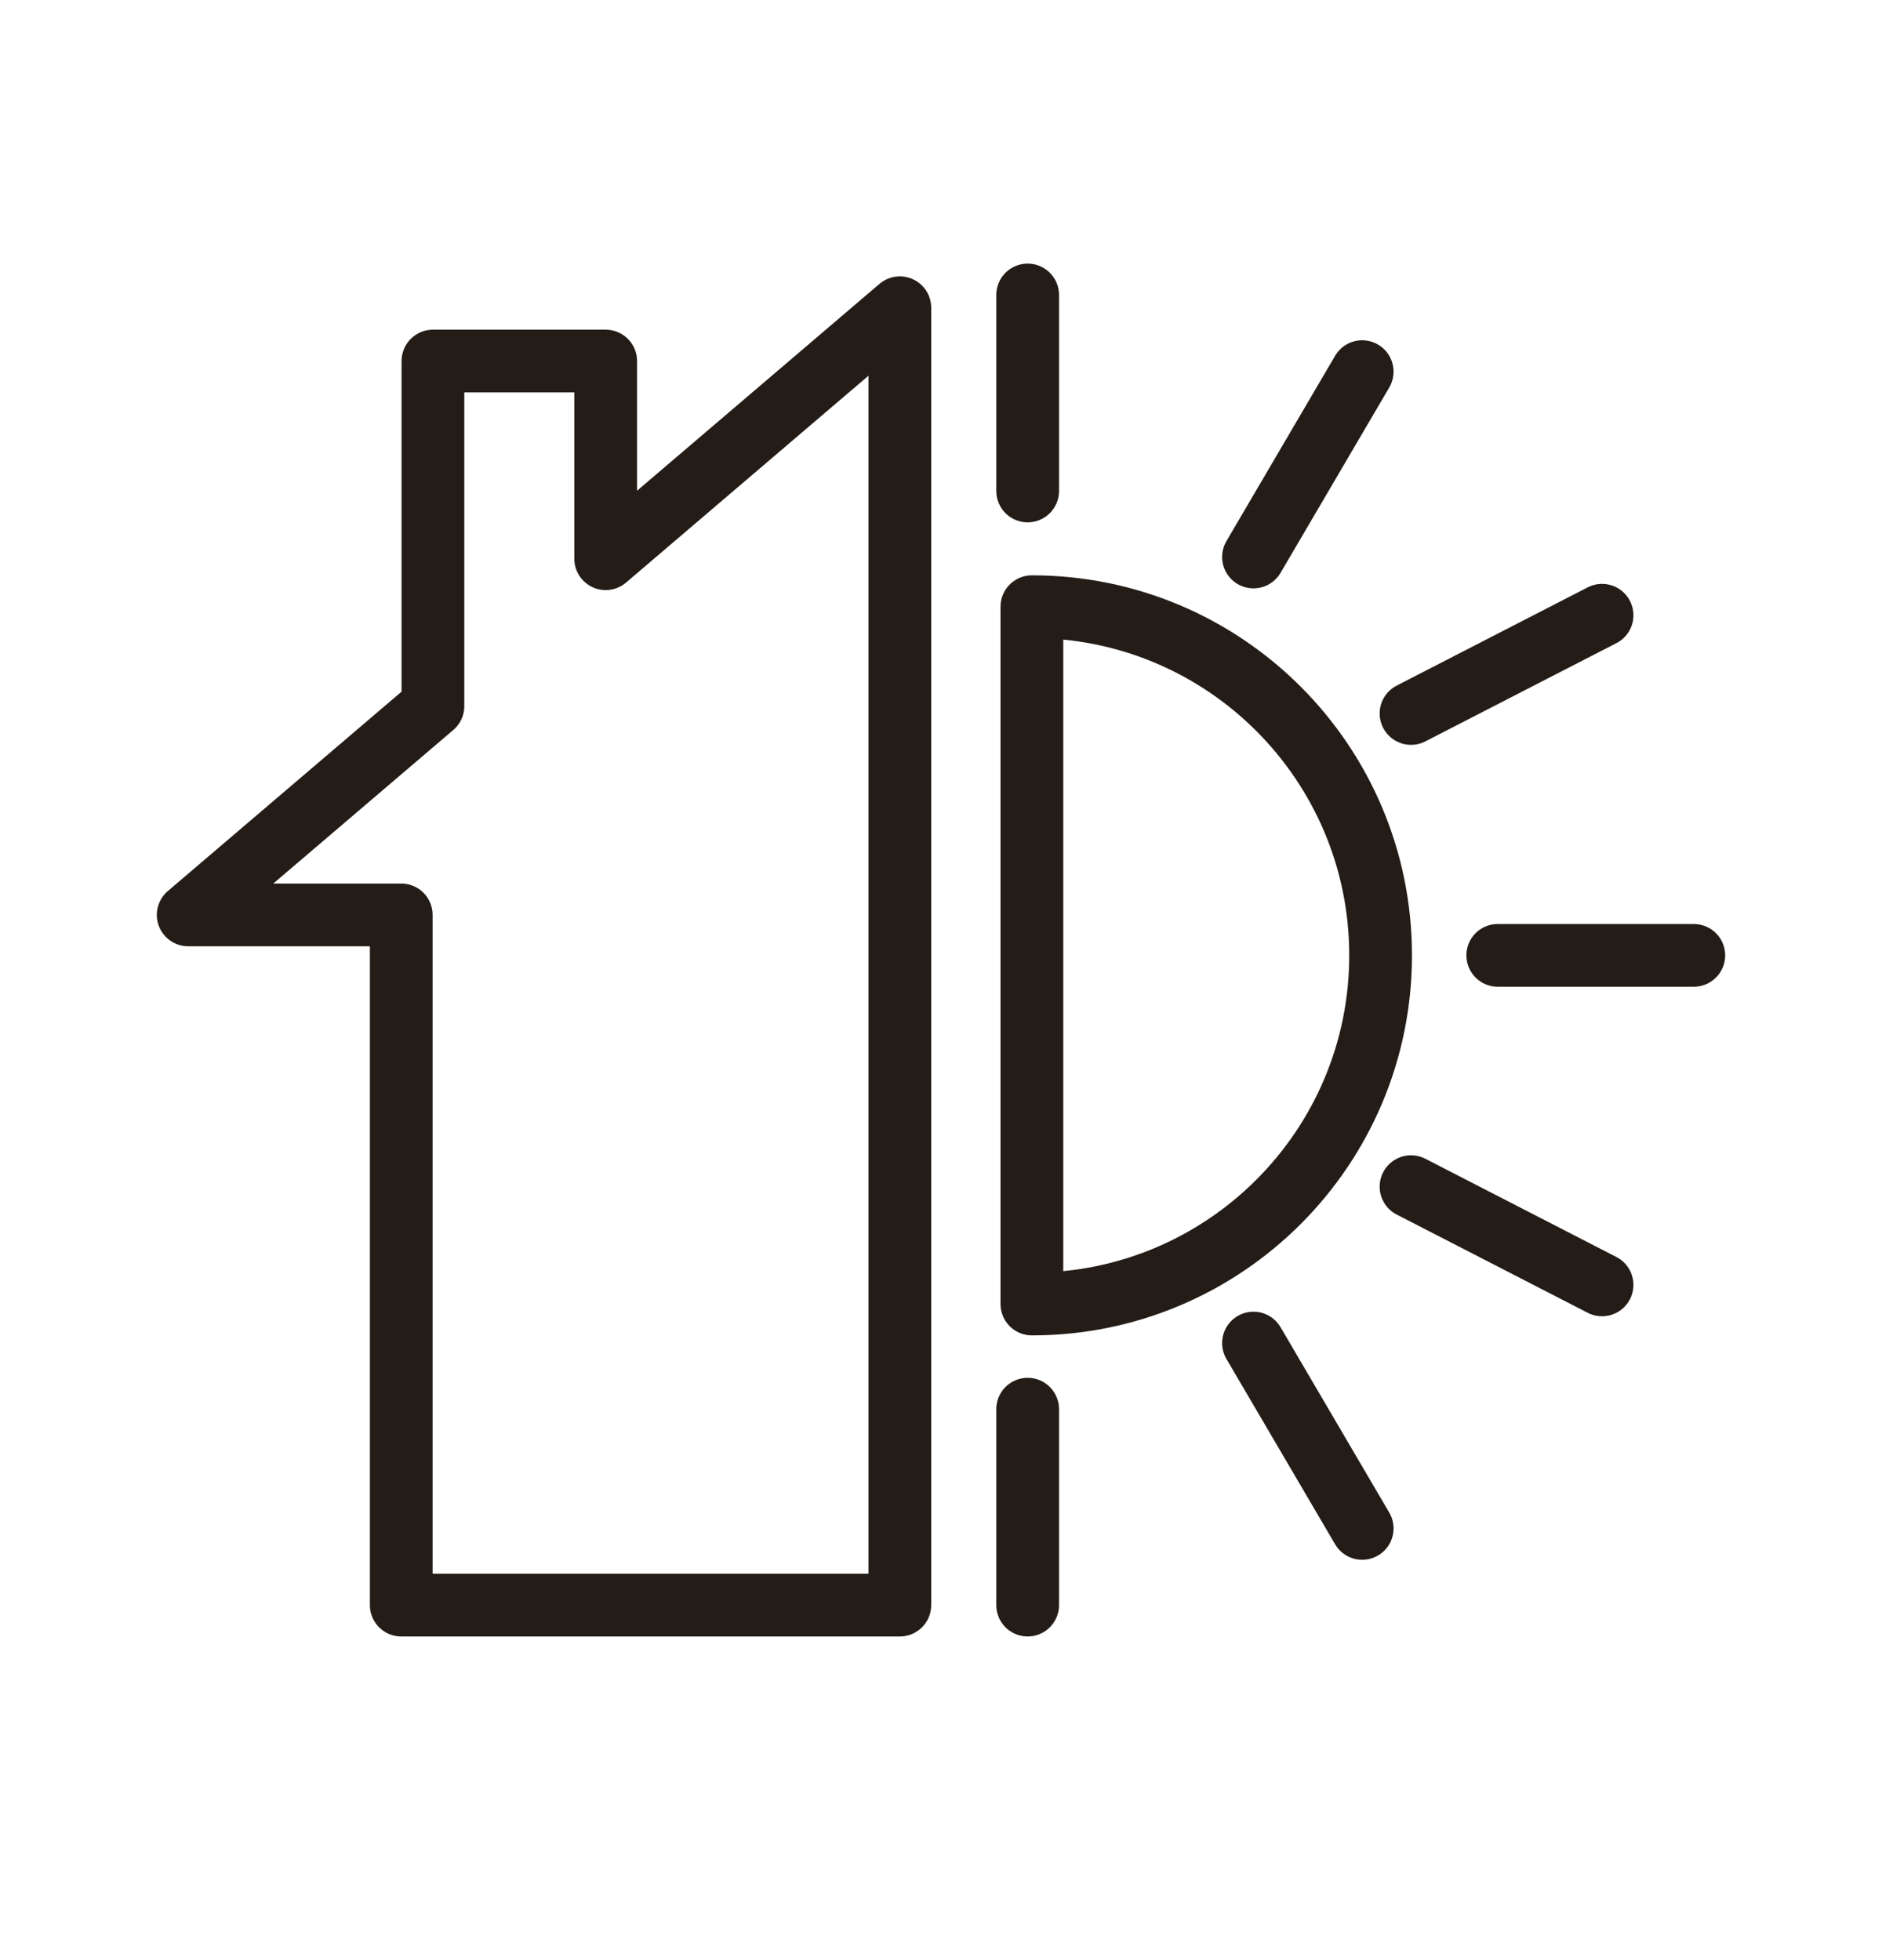
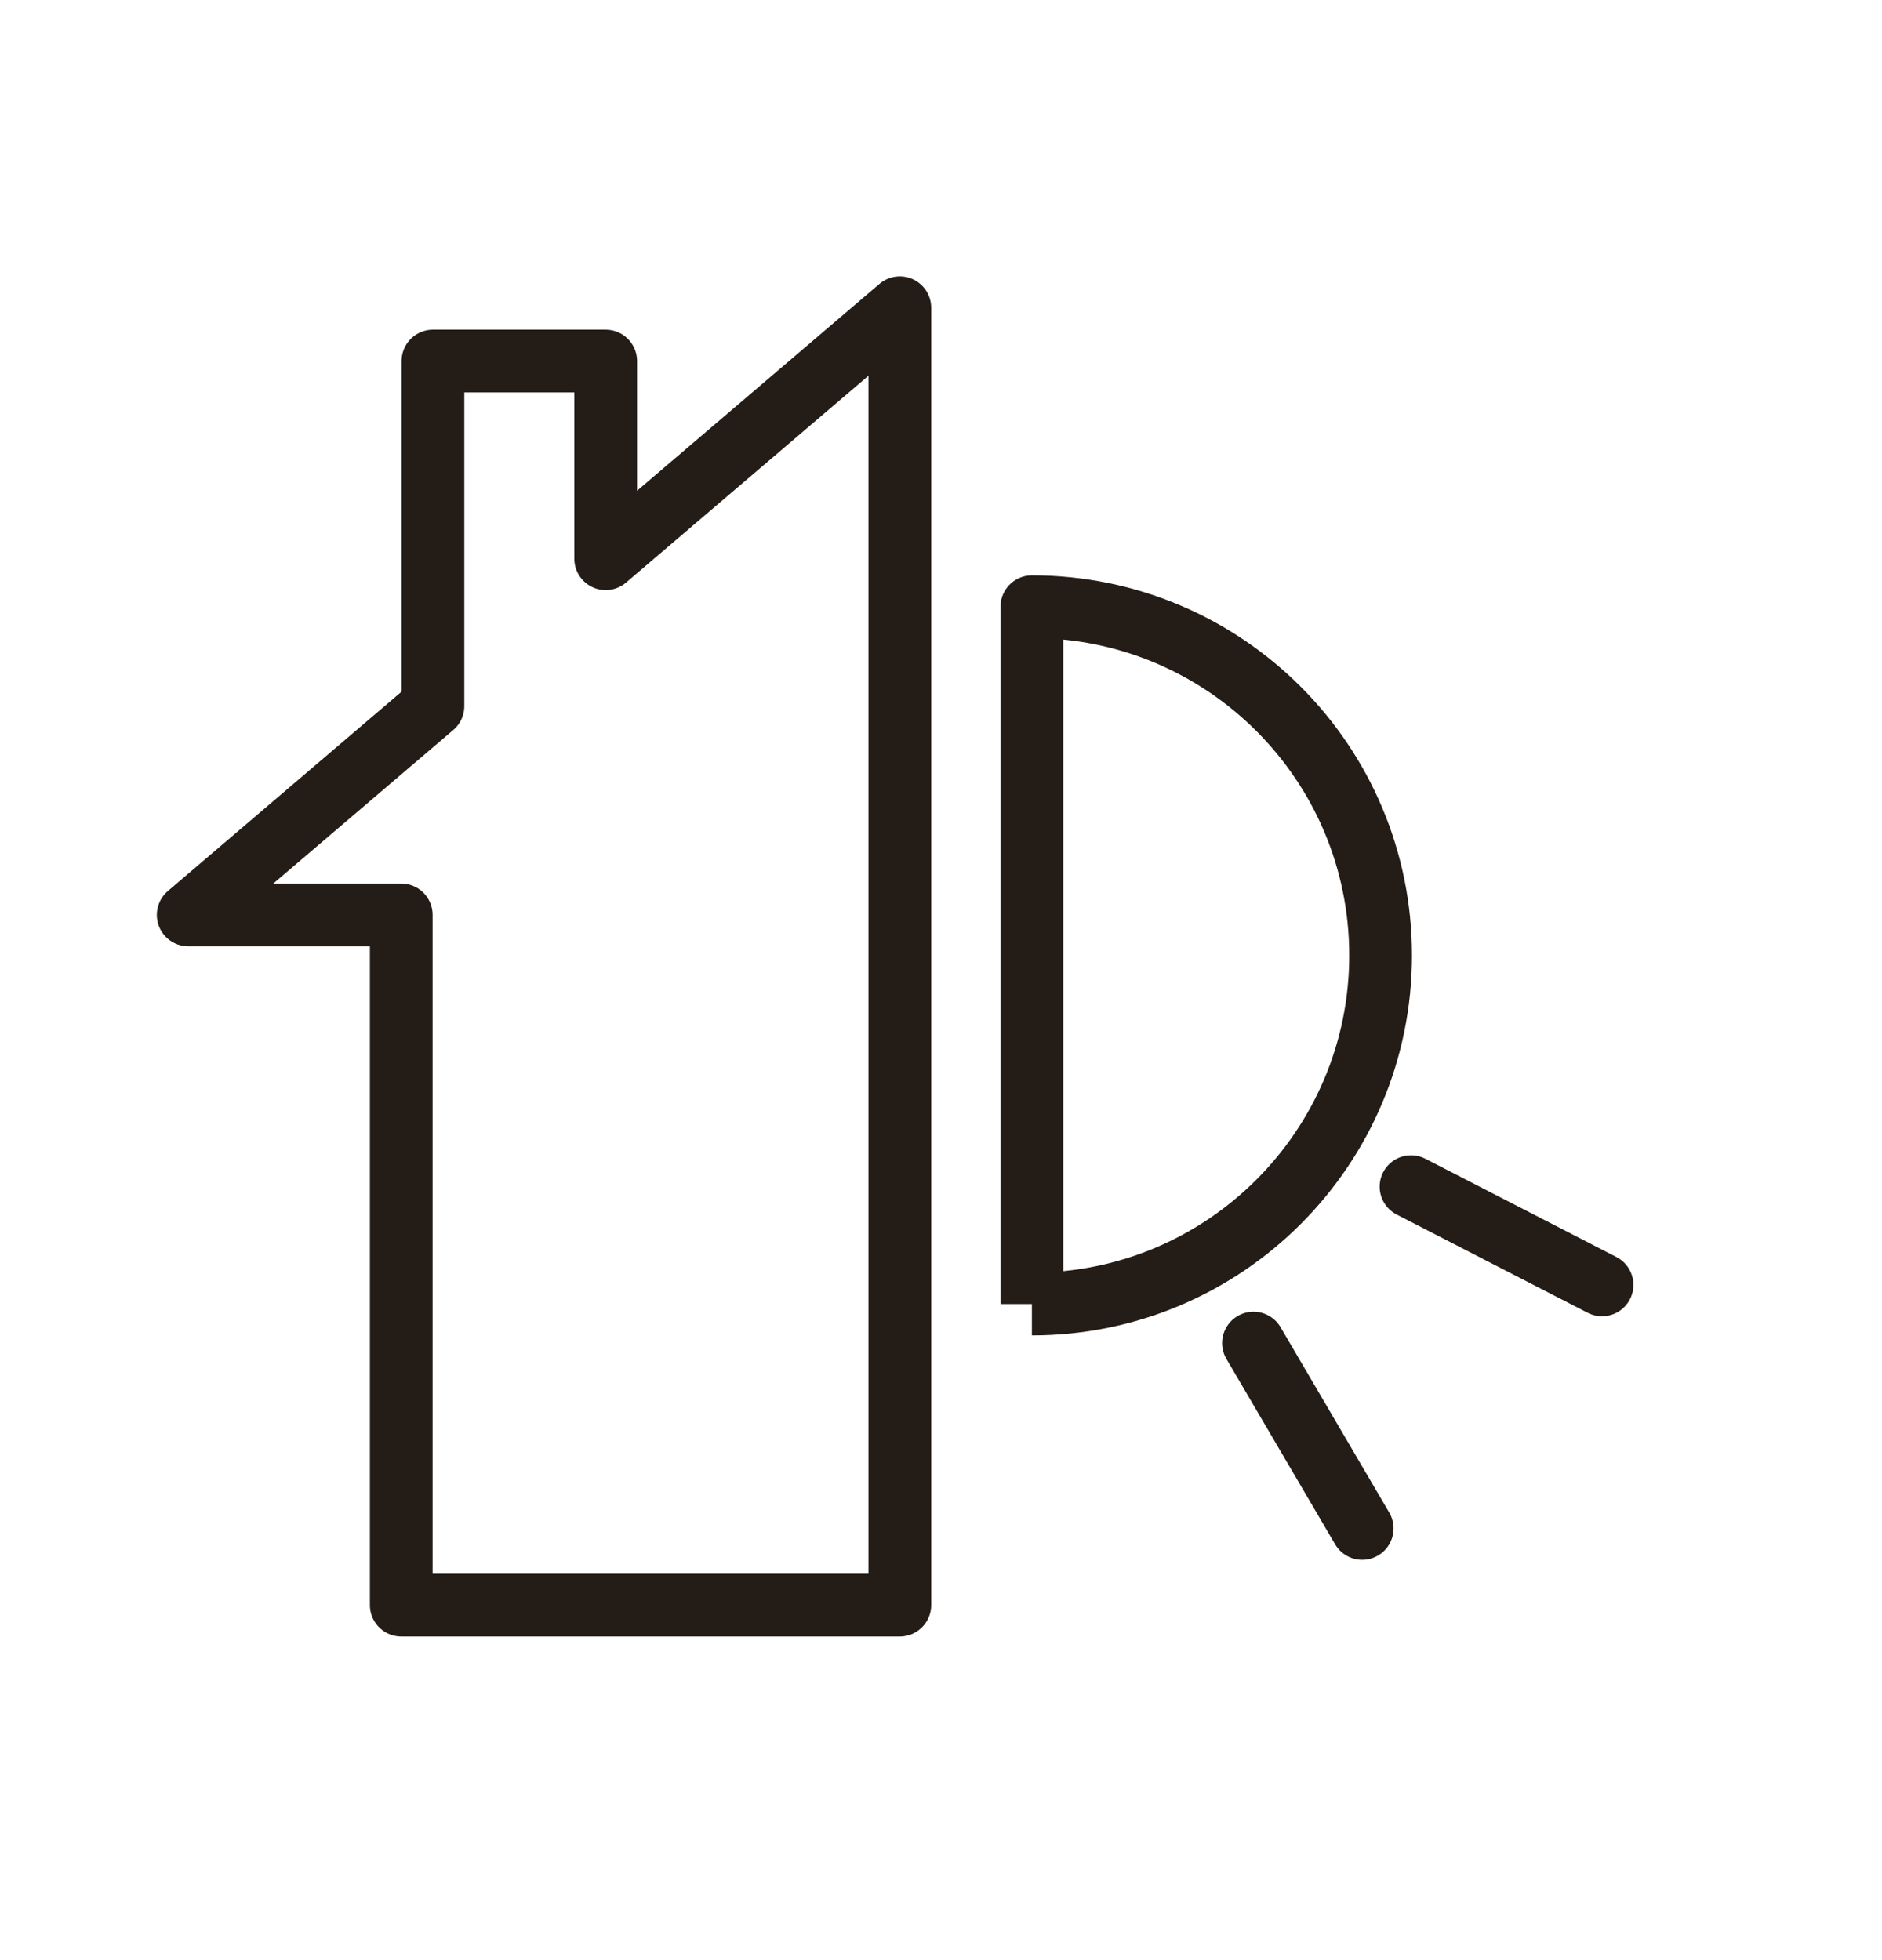
<svg xmlns="http://www.w3.org/2000/svg" width="24" height="25" viewBox="0 0 24 25" fill="none">
  <path d="M11.475 20.472V3.925L7.724 7.126V4.605H5.521V9.006L2.4 11.669H5.117V20.472H11.475Z" stroke="#241C16" stroke-width="0.8" stroke-linejoin="round" />
-   <path d="M13.159 16.632C15.616 16.632 17.606 14.641 17.606 12.185C17.606 9.729 15.616 7.738 13.159 7.738V16.632Z" stroke="#241C16" stroke-width="0.8" stroke-linejoin="round" />
-   <path d="M13.105 6.262V3.762" stroke="#241C16" stroke-width="0.8" stroke-linecap="round" stroke-linejoin="round" />
-   <path d="M19.1 12.185L21.6 12.185" stroke="#241C16" stroke-width="0.8" stroke-linecap="round" stroke-linejoin="round" />
-   <path d="M15.985 7.104L17.371 4.74" stroke="#241C16" stroke-width="0.8" stroke-linecap="round" stroke-linejoin="round" />
-   <path d="M17.994 9.1L20.43 7.847" stroke="#241C16" stroke-width="0.8" stroke-linecap="round" stroke-linejoin="round" />
-   <path d="M13.105 17.973V20.472" stroke="#241C16" stroke-width="0.8" stroke-linecap="round" stroke-linejoin="round" />
+   <path d="M13.159 16.632C15.616 16.632 17.606 14.641 17.606 12.185C17.606 9.729 15.616 7.738 13.159 7.738V16.632" stroke="#241C16" stroke-width="0.8" stroke-linejoin="round" />
  <path d="M15.985 17.13L17.371 19.494" stroke="#241C16" stroke-width="0.8" stroke-linecap="round" stroke-linejoin="round" />
  <path d="M17.994 15.135L20.43 16.388" stroke="#241C16" stroke-width="0.8" stroke-linecap="round" stroke-linejoin="round" />
</svg>